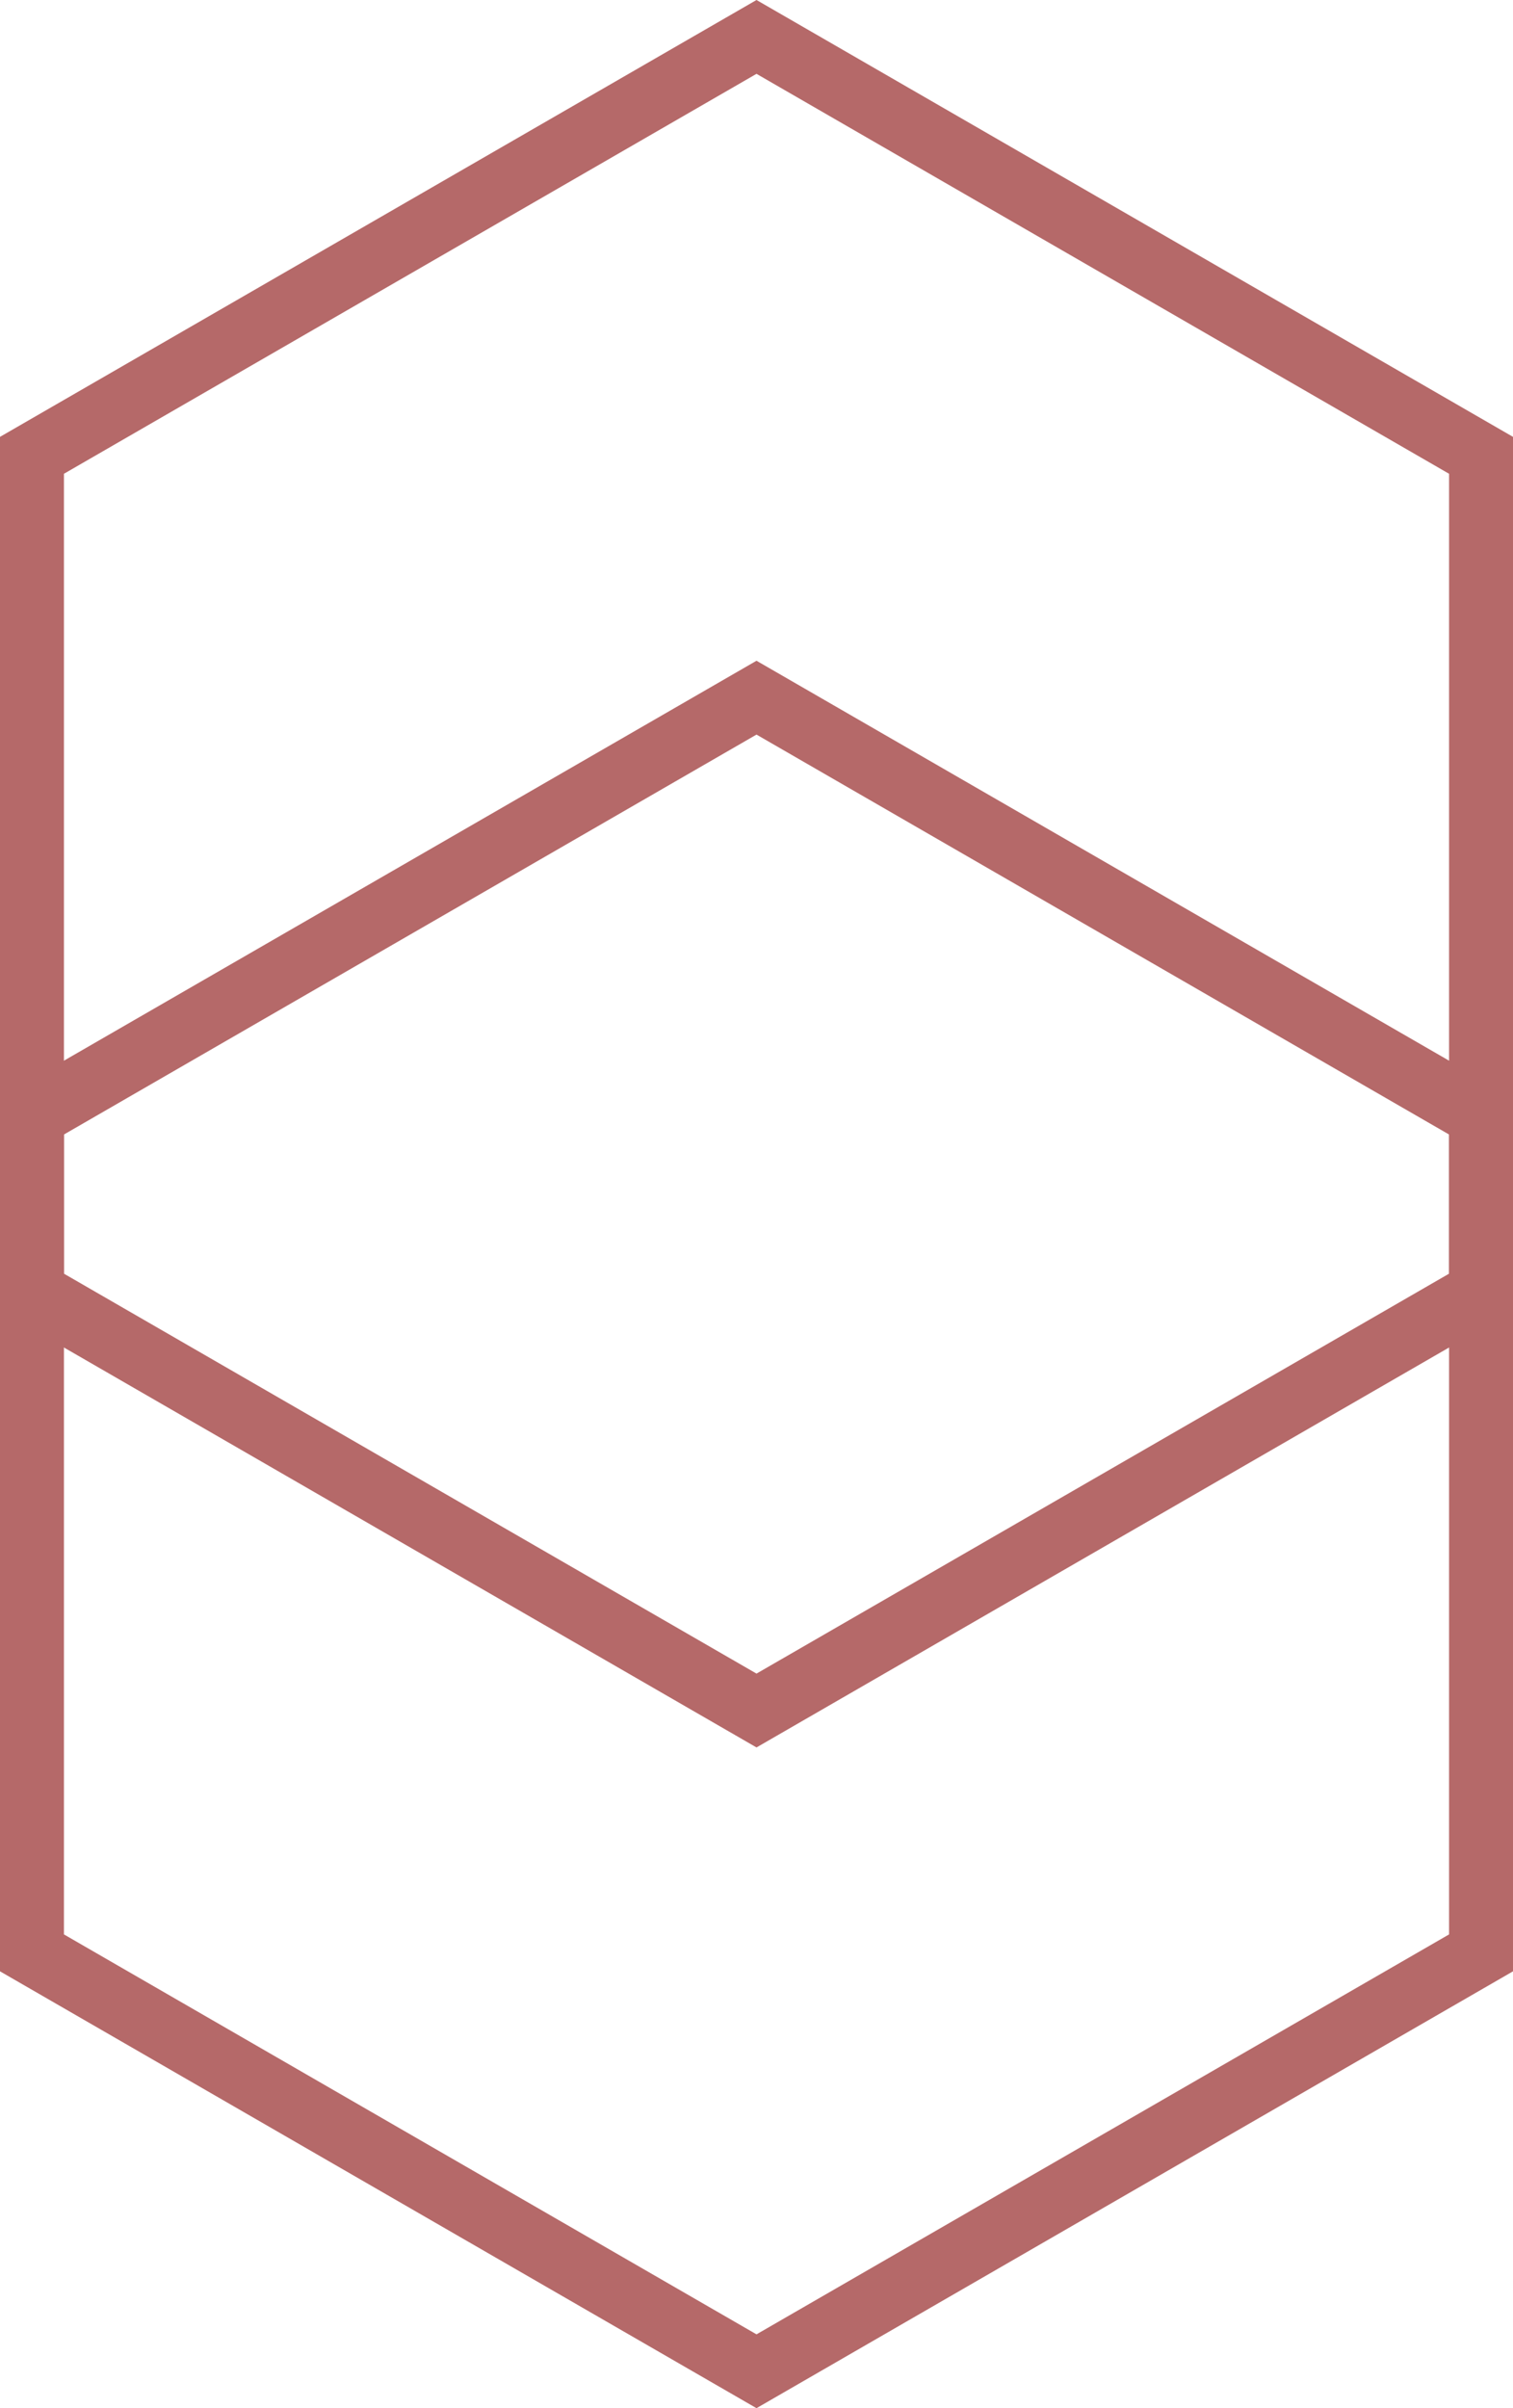
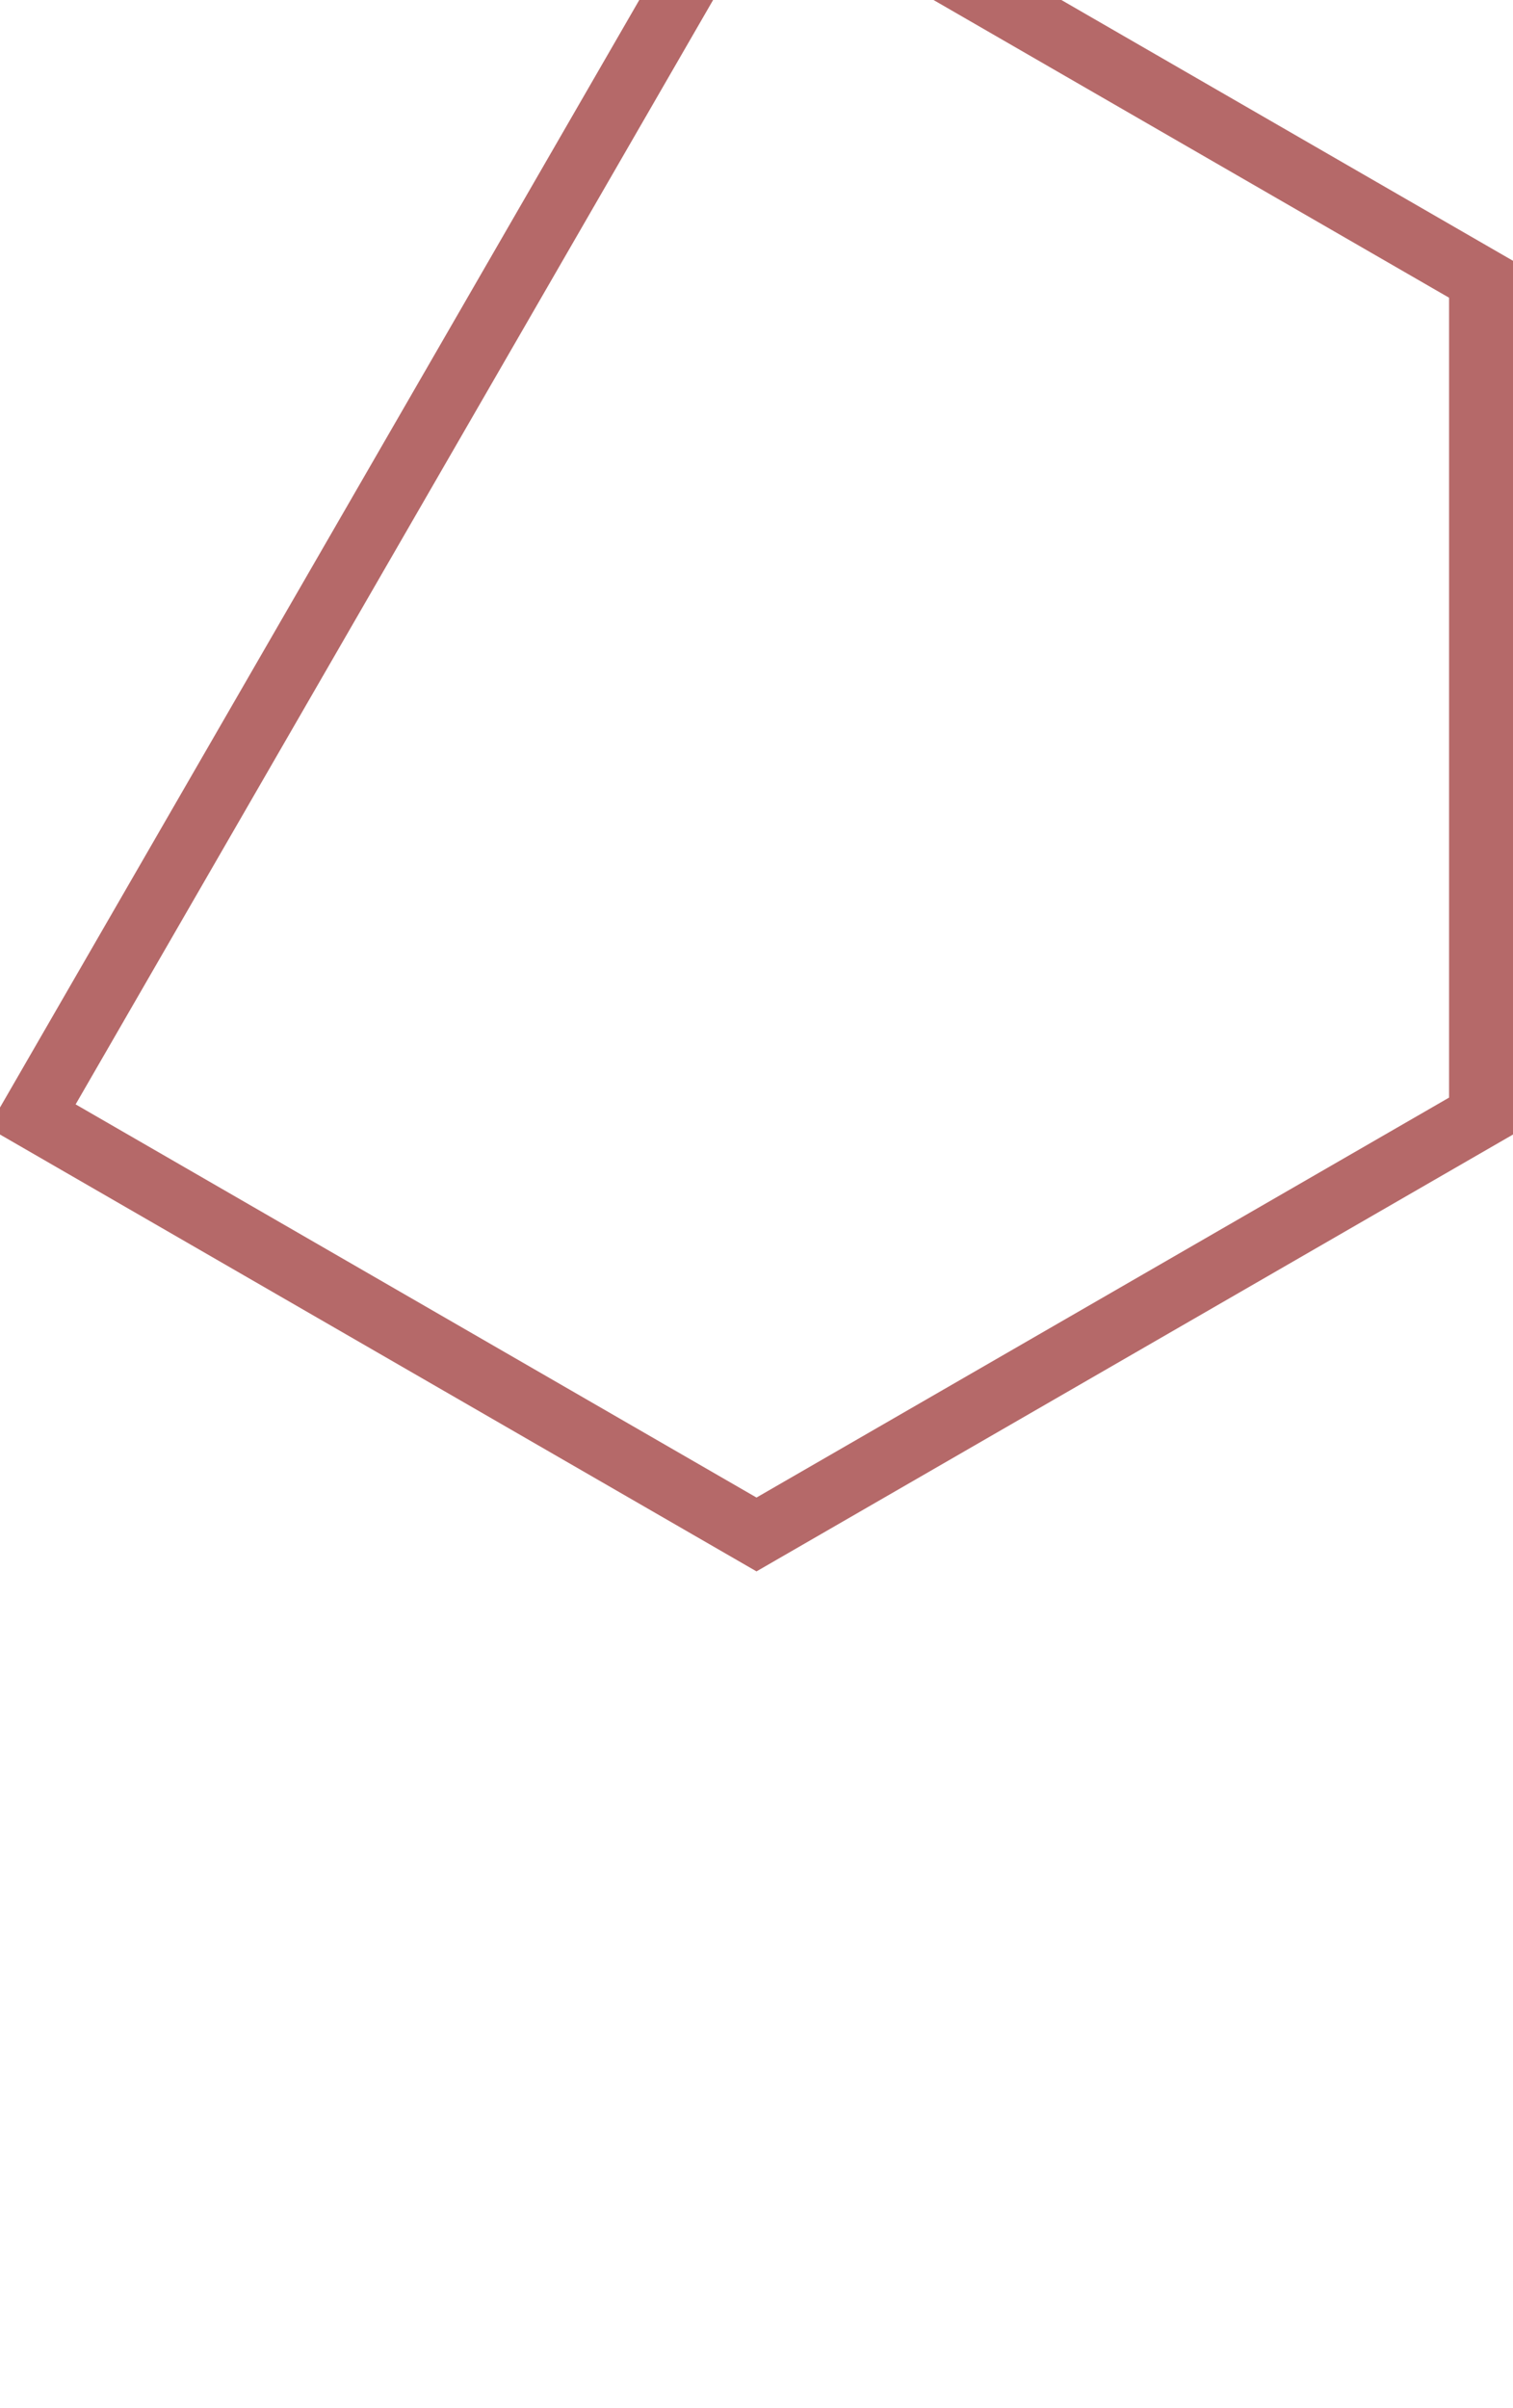
<svg xmlns="http://www.w3.org/2000/svg" width="71" height="112.983" viewBox="0 0 71 112.983">
  <g id="Groupe_315" data-name="Groupe 315" transform="translate(-217 -2157.526)">
-     <path id="Tracé_539" data-name="Tracé 539" d="M4000.5,2209.888v39.26l34,19.63,34-19.63v-39.26l-34-19.63Z" transform="translate(-3782)" fill="none" stroke="#b56969" stroke-miterlimit="10" stroke-width="3" />
-     <path id="Tracé_540" data-name="Tracé 540" d="M4000.5,2178.888v39.26l34,19.63,34-19.63v-39.26l-34-19.63Z" transform="translate(-3782)" fill="none" stroke="#b56969" stroke-miterlimit="10" stroke-width="3" />
+     <path id="Tracé_539" data-name="Tracé 539" d="M4000.5,2209.888l34,19.63,34-19.63v-39.26l-34-19.63Z" transform="translate(-3782)" fill="none" stroke="#b56969" stroke-miterlimit="10" stroke-width="3" />
  </g>
</svg>